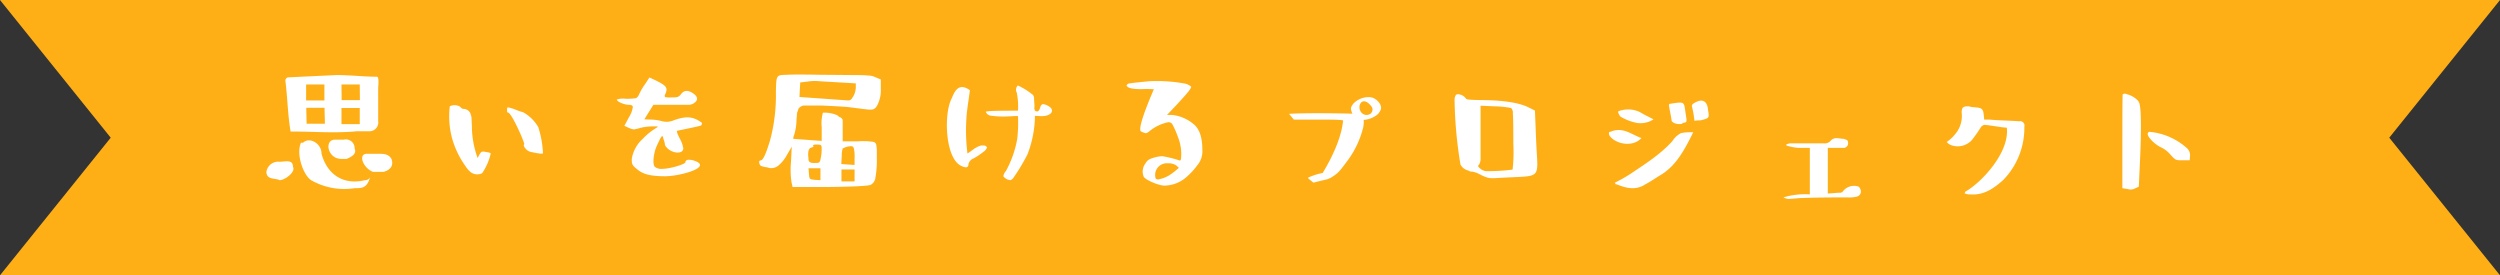
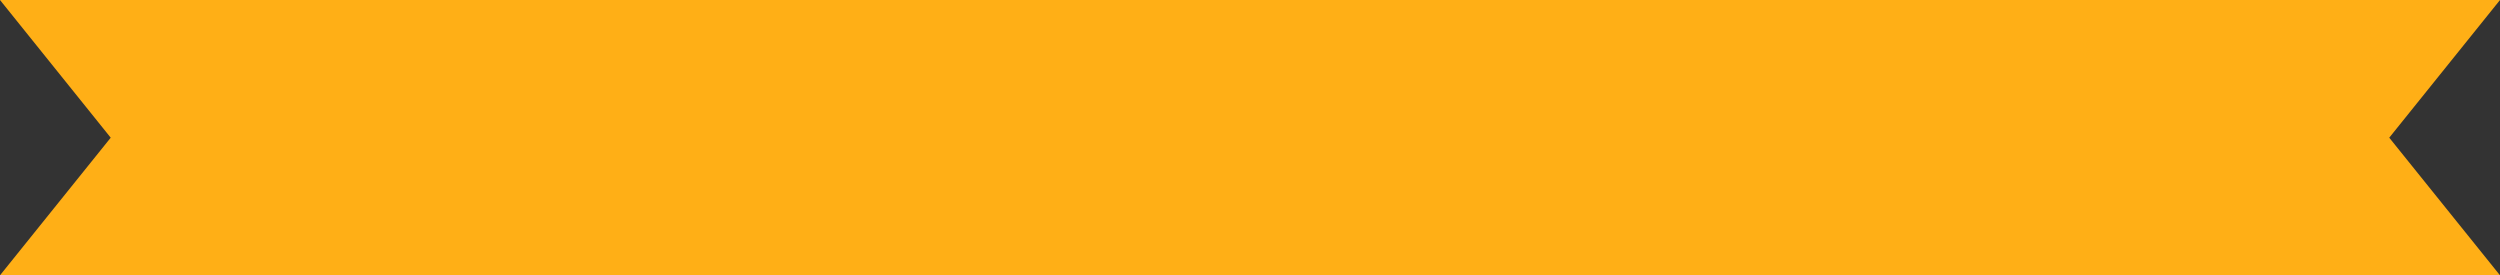
<svg xmlns="http://www.w3.org/2000/svg" id="koken_txt.svg" width="463" height="51" viewBox="0 0 463 51">
  <rect x="0" y="0" width="463" height="51" fill="#333333" stroke="none" />
  <defs>
    <style> .cls-1 { fill: #ffaf16; } .cls-1, .cls-2 { fill-rule: evenodd; } .cls-2 { fill: #fff; } </style>
  </defs>
  <path id="シェイプ_505" data-name="シェイプ 505" class="cls-1" d="M1192.01,6227H728.991l20.513-25.5-20.513-25.51H1192.01l-20.52,25.51Z" transform="translate(-729 -6176)" />
-   <path id="思いを届けるプロジェクト_" data-name="思いを届けるプロジェクト " class="cls-2" d="M782.815,6200.36h0.447c3.917,0,7.749.34,11.833-.05h2.434a1.632,1.632,0,0,0,1.511-1.88v-6.24s0.223-1.98-.224-1.98c-2.462,0-4.9-.31-7.469-0.31l-8.9.42a0.605,0.605,0,0,0-.587.7C782.255,6194.18,782.283,6197.17,782.815,6200.36Zm2.881-5.76v-2.96h3.385v2.96H785.7Zm9.959-.06H792.27l-0.028-2.9h3.385Zm-9.875,4.37c0-1.01-.056-1.99-0.056-2.94h3.385c0,0.95.056,1.93,0.056,2.94H785.78Zm6.462,0.08V6196h3.385v2.99h-3.385Zm0,6.44h0.951c0.979-.42,1.9-0.95,1.483-1.93a1.614,1.614,0,0,0-2.014-1.63h-1.651C789.025,6201.87,789.612,6205.43,792.242,6205.43Zm2.434,5.42c1.37,0,2.294,0,2.853-2.01a1.038,1.038,0,0,1-.951.53c-3.916.95-6.966-.98-8.029-4.89,0-1.99-2.293-3.17-3.412-2.05h-0.392c-0.951,2.05.392,5.96,1.874,6.94A12.339,12.339,0,0,0,794.676,6210.85Zm3.413-3.02h1.93c1.482-.39,1.874-1.34,1.482-2.4-0.559-.95-1.482-0.95-2.461-0.95h-2.07C795.207,6204.48,796.27,6207.16,798.089,6207.83Zm-17.316,1.54c1.007,0,3.021-1.54,2.489-2.46,0-1.48-1.482-.95-2.489-0.95a2.2,2.2,0,0,0-2.434,1.87C778.339,6209.37,780.073,6208.95,780.773,6209.37Zm35.555-11.41a2.045,2.045,0,0,0-.14-0.73,1.371,1.371,0,0,0-1.258-1.06,0.789,0.789,0,0,1-.672-0.37,1.963,1.963,0,0,0-1.958-.11,15.961,15.961,0,0,0,.252,5.23,16.311,16.311,0,0,0,2.657,5.85,4.659,4.659,0,0,0,.9,1.06,2.023,2.023,0,0,0,2.182.25,10.769,10.769,0,0,0,1.6-3.69,2.014,2.014,0,0,0-.755-0.22c-0.84-.17-0.979-0.17-1.343.45l-0.336.64a17.275,17.275,0,0,1-1.063-5.96Zm6.742-1.12c0.7,0,3.189,5.79,3.021,5.87-0.336.25,0.42,1.23,1.119,1.4,1.483,0.34,2.266.42,2.35,0.28a18.762,18.762,0,0,0-.867-4.84,7.382,7.382,0,0,0-2.826-2.77,8.716,8.716,0,0,1-1.258-.42,8.99,8.99,0,0,0-1.147-.39c-0.5-.14-0.56-0.14-0.56.42C822.9,6196.67,822.958,6196.84,823.07,6196.84Zm35.947,1.93c-1.79-1.37-3.161-1.2-5.147-.53a3.391,3.391,0,0,1-2.406.17,7.945,7.945,0,0,0-1.874-.26l-1.259-.05,1.678-2.69h6.462a1.688,1.688,0,0,0,1.119-.36c0.756-.51.616-1.2-0.167-1.71-0.952-.7-1.707-0.67-2.294.09-0.392.53-.7,0.64-1.735,0.61a5.252,5.252,0,0,1-1.063-.03c-0.2-.02-0.279-0.16-0.2-0.42,0.643-1.34.391-1.67-1.875-2.79l-0.979-.45-0.811,1.23a11.028,11.028,0,0,0-1.147,1.99,1.318,1.318,0,0,1-.531.61,10.8,10.8,0,0,1-1.959.11,3.68,3.68,0,0,0-1.594.14c0,0.39,1.371.98,2.238,0.98,0.475,0,.7.14,0.727,0.42a4.891,4.891,0,0,1-.727,1.9l-0.839,1.57,0.839,0.39a3.491,3.491,0,0,0,.9.28,8.011,8.011,0,0,0,1.2-.28,9.8,9.8,0,0,1,2.154-.28h1.035c0.112,0.06-.028.17-0.364,0.37a11.462,11.462,0,0,0-2.35,1.93,6.312,6.312,0,0,0-2.042,3.72c0,0.98.028,1.14,1.063,1.98s2.35,1.23,5.119,1.23,8.728-1.67,5.539-2.82a2.849,2.849,0,0,0-1.063-.23,0.733,0.733,0,0,0-.419.06,0.4,0.4,0,0,0-.308.39c0,0.37-2.853,1.23-4.28,1.23a1.906,1.906,0,0,1-1.4-.39c-0.447-.5-0.224-2.57.392-3.89,0.28-.64.5-1.03,0.531-1.14a4.529,4.529,0,0,1,.364-0.59,0.093,0.093,0,0,1,.112-0.03,0.207,0.207,0,0,1,.112.06,4.019,4.019,0,0,0,.224.78,5.67,5.67,0,0,1,.14.56,0.824,0.824,0,0,0,.279.61c0.951,1.21,3.133,1.4,3.133.23a5.489,5.489,0,0,0-.671-1.85c-0.448-.89-0.615-1.37-0.448-1.4,0.308-.08,4.168-0.84,4.42-0.98A0.728,0.728,0,0,0,859.017,6198.77Zm33.094-8.06-1.007-.42a3.132,3.132,0,0,0-1.343-.3c-0.559-.06-1.4-0.09-2.49-0.09-1.119,0-3.273-.03-6.378-0.05q-4.658-.09-6.126,0c-1.958.08-2.014-.14-2.07,3.24a32.073,32.073,0,0,1-1.063,8.84c-0.755,2.52-1.315,3.78-1.762,3.78s-0.28.75,0.028,1a4.265,4.265,0,0,0,1.175.28,2.059,2.059,0,0,0,2.154-.39,6.759,6.759,0,0,0,1.51-1.9l0.895-1.54-0.14,2.8a15.7,15.7,0,0,0,.084,3.72l0.2,0.95h6.882c4.615-.06,7.105-0.2,7.581-0.39a1.749,1.749,0,0,0,.895-1.4,18.371,18.371,0,0,0,.252-3.64v-1.42a6.867,6.867,0,0,0-.084-0.82,0.707,0.707,0,0,0-.56-0.69,13.224,13.224,0,0,0-2.937-.09h-2.742v-3.89a0.722,0.722,0,0,0-.447-0.56,1.05,1.05,0,0,1-.5-0.36,5.932,5.932,0,0,0-2.713-.5,7.106,7.106,0,0,0-.224,2.68v2.55l-5.259-.39a1.651,1.651,0,0,1,.168-0.76,9.946,9.946,0,0,0,.419-2.77l0.084-.95a1.458,1.458,0,0,1,.14-0.64l0.168-.51a1.827,1.827,0,0,1,.867-0.53h3.5c2.378,0.11,3.972.2,4.812,0.28l2.657,0.34c1.846,0.22,2.238.3,2.8-.81a0.452,0.452,0,0,0,.056-0.12,6.055,6.055,0,0,0,.532-2.79v-1.74Zm-4.616,1.51a3.6,3.6,0,0,1-.363,1.43c-0.476.87-.644,0.95-1.091,0.95l-8.98-.64,0.14-2.69,1.426-.17a8.412,8.412,0,0,1,2.21-.05l6.658,0.39v0.78Zm-6.462,12.9c-0.168,1.06-.307,1.06-1.035,1.06a3.556,3.556,0,0,1-.7-0.03,0.816,0.816,0,0,1-.28-0.11,0.626,0.626,0,0,1-.28-0.64c-0.167-1.26,0-1.96.532-2.07,0.308-.09.447-0.17,0.336-0.31-0.056-.19.139-0.25,0.587-0.25,0.951,0,.979.06,0.979,0.89A7.093,7.093,0,0,1,881.033,6205.12Zm6.238,1.43-2.461-.17,0.084-1.48a4.481,4.481,0,0,1,.167-1.38,3.152,3.152,0,0,1,1.707-.44,0.547,0.547,0,0,1,.364.39,6.666,6.666,0,0,1,.139,1.7v1.38Zm-6.322,2.82-1.007-.06c-1.035-.11-1.035-0.11-1.119-1.11l-0.084-1.04h2.21v2.21Zm3.889,0.22v-2.21h2.433v2.21h-2.433Zm31.751-.53a36.82,36.82,0,0,0,2.685-4.44,20.18,20.18,0,0,0,1.4-7.17l1.091,0.06c2.014,0.06,2.741-1.17,1.343-1.9-0.979-.51-1.259-0.42-1.483.36-0.252.78-.559,0.76-0.951,0.53a1.457,1.457,0,0,1-.084-0.81l-0.084-1.4a1.017,1.017,0,0,0-.2-0.7,12.413,12.413,0,0,0-2.8-1.76,1.085,1.085,0,0,0-.2,1.32,12.96,12.96,0,0,1,.224,3.35c-3.749,0-5.735.03-5.959,0.2a1.122,1.122,0,0,0,1.007.73,15.018,15.018,0,0,0,2.714.14c1.2-.03,1.958-0.12,2.238-0.06a25.708,25.708,0,0,1-.14,4.22,19.429,19.429,0,0,1-2.1,5.96,1.828,1.828,0,0,0-.476.95,1.875,1.875,0,0,0,1.315.73A1.229,1.229,0,0,0,916.589,6209.06Zm-5.875-6.12a4.555,4.555,0,0,0-1.37.67c-0.336.22-1.008,0.75-1.175,0.81a33.592,33.592,0,0,1-.2-6.29c0.028-1.49.643-4.9,0.643-5.43-2.35-1.68-2.993.78-3.441,1.7-1.37,2.8-1.147,10.86,1.819,12.31,0.923,0.45,1.37.34,1.37-.33a1.543,1.543,0,0,1,1.007-1.07,13.3,13.3,0,0,0,1.735-1.17,1.752,1.752,0,0,0,.7-0.81,0.681,0.681,0,0,0-.615-0.39h-0.476Zm38.885-10.88a2.472,2.472,0,0,0-1.2-.59,28.557,28.557,0,0,0-6.63-.42c-1.846.19-2.965,0.28-3.441,0.39a0.7,0.7,0,0,0-.671.34c0,0.47,1.007.78,3.049,0.72a19.45,19.45,0,0,1,1.986.03c-0.028.11-3.3,7.44-2.35,7.83,0.979,0.42.895,0.45,1.819-.28a8.011,8.011,0,0,1,3.217-1.45,0.91,0.91,0,0,1,.7.31,15.042,15.042,0,0,1,1.063,2.4,8.464,8.464,0,0,1,.587,4c-0.028.31-.139,0.45-0.307,0.37a20.453,20.453,0,0,0-3.189-.79,7.152,7.152,0,0,0-2.126.48,1.823,1.823,0,0,0-.951.84,2.5,2.5,0,0,0-.364,2.43c0.224,0.62,2.825,1.71,3.86,1.71a7.163,7.163,0,0,0,1.651-.25,6.485,6.485,0,0,0,2.685-1.57,12.567,12.567,0,0,0,1.735-1.93,3.983,3.983,0,0,0,.951-2.88c0-2.13-.448-3.67-1.427-4.59a7.36,7.36,0,0,0-4.14-1.87h-0.979l1.706-1.79C948.592,6193.57,949.6,6192.5,949.6,6192.06Zm-2.266,15.02-0.756.64a9.864,9.864,0,0,1-1.063.76,5.751,5.751,0,0,1-2.042.75,0.584,0.584,0,0,1-.447-0.17,2.607,2.607,0,0,1-.084-0.89,2.173,2.173,0,0,1,2.322-1.93,2.7,2.7,0,0,1,1.566.39Zm35.164-13.09a3.937,3.937,0,0,0-2.8,1.14,2.7,2.7,0,0,0-.335.48,0.868,0.868,0,0,0-.112.81,2.488,2.488,0,0,0,.223.64c-2.265-.08-9.063-0.17-11.749.03,0.336,0.36.616,0.73,0.9,1.06h5.231c2.657,0,3.944.06,3.888,0.2-0.28,2.71-1.538,5.96-3.776,9.68a12.113,12.113,0,0,0-2.714.87,0.283,0.283,0,0,0,.168.25l0.811,0.67a2.233,2.233,0,0,0,.56-0.14l2.014-.48a3.926,3.926,0,0,0,1.119-.58c1.007-.62,1.426-1.26,2.713-2.97a17.461,17.461,0,0,0,2.826-6.04,6.606,6.606,0,0,0,.111-1.2,0.659,0.659,0,0,0-.055-0.2,4.41,4.41,0,0,0,1.958-.59,2.423,2.423,0,0,0,1.259-1.37C985.014,6195.3,983.727,6193.93,982.5,6193.99Zm0.447,2.96a1.259,1.259,0,0,1-2.042-.5c-0.475-.95.364-2.52,1.734-1.15C983.252,6195.92,983.364,6196.34,982.944,6196.95Zm15.694-3.36a1.66,1.66,0,0,0-.252.73,78.538,78.538,0,0,0,1.091,12.14,2.165,2.165,0,0,0,1.453,1.12,1.049,1.049,0,0,0,.7.2,4.5,4.5,0,0,1,1.46.53c1.67,0.81,1.73.75,4.08,0.61,7.61-.44,6.63.53,6.32-6.91l-0.22-5.54-1.12-.55c-1.71-.87-4.48-1.32-8.28-1.38-2.24-.02-3.36-0.08-3.36-0.27a1.961,1.961,0,0,0-1.452-.82A0.558,0.558,0,0,0,998.638,6193.59Zm10.492,13.82a34.7,34.7,0,0,1-5.01.28,2.193,2.193,0,0,1-1.37-.89,0.356,0.356,0,0,1,.17-0.31,2.151,2.151,0,0,0,.28-1.23v-9.68l2.6,0.11a18.36,18.36,0,0,1,3.05.31,1.247,1.247,0,0,1,.33,1.03c0.06,0.62.09,2.49,0.09,5.63A28.831,28.831,0,0,1,1009.13,6207.41Zm36.2-11.02c-0.11-1.73-1.12-2.24-2.63-1.26a0.627,0.627,0,0,0-.37.53,17.242,17.242,0,0,1,.48,2.72,5.69,5.69,0,0,1,1.15-.09C1045.58,6197.87,1045.58,6197.87,1045.33,6196.39Zm-4.73,2.38c0.84-.11.84-0.11,0.62-1.51-0.4-2.49,0-2.49-3.03-2.02l-0.11.17c0.11,0.98.37,1.85,0.51,2.97C1039.03,6199.16,1040.82,6199.05,1040.6,6198.77Zm-8.42,0a4.391,4.391,0,0,0,3.05-.67c-0.98-.51-1.68-0.84-2.49-1.32a4.906,4.906,0,0,0-3.39-.36,1.979,1.979,0,0,0-.7.25,2.265,2.265,0,0,0,.45.92A9.59,9.59,0,0,0,1032.18,6198.77Zm0.81,2.8c-1.9-.7-3.3-1.99-5.43-1.29-0.19.14-.56,0.14-0.56,0.22a0.853,0.853,0,0,0,.14.7C1028.32,6202.74,1031.42,6203.3,1032.99,6201.57Zm5.74,0.56c-2.24,2.49-5.18,4.33-7.98,6.21a28.264,28.264,0,0,1-2.71,1.51,0.344,0.344,0,0,1,.14.25,2.915,2.915,0,0,0,.34.08c1.79,0.73,3.52,1.09,5.25-.08,0.96-.48,1.77-1.09,2.72-1.65,2.93-1.74,4.45-4.65,6.1-7.95a10.2,10.2,0,0,0-2.24.14A3.986,3.986,0,0,0,1038.73,6202.13Zm28.78,9.7c0.7,0,1.54-.14,2.38-0.14a0.677,0.677,0,0,0,.42-0.25,2.565,2.565,0,0,1,2.91-.87,1.276,1.276,0,0,1,.42,1.01,1.01,1.01,0,0,1-.67.81,5.4,5.4,0,0,1-1.71.17c-2.77,0-5.54,0-8.36.11-0.96,0-1.93.17-2.77,0.17a2.522,2.522,0,0,1-.84-0.28,13.769,13.769,0,0,1,4.89-.56v-8.62h-2.24a11.221,11.221,0,0,1-2.09-.42v-0.27c0.28,0,.42-0.14.7-0.14h6.26a1.418,1.418,0,0,0,1.29-.56,1.412,1.412,0,0,1,1.09-.4c0.39,0,.84.12,1.26,0.12,0.42,0.16.81,0.16,0.81,0.7a0.862,0.862,0,0,1-.67.97h-3.08v8.45Zm25.46-.33c2.94-1.63,8.25-7.25,7.69-11.86-0.84,0-3.36-.51-4.19-0.51a1.179,1.179,0,0,0-.68.53,23.929,23.929,0,0,1-1.62,2.3,3.545,3.545,0,0,1-3.64.98,1.963,1.963,0,0,1-1-.65,6.641,6.641,0,0,0,1.48-1.34,5.206,5.206,0,0,0,1.29-4.11c0-1.01.36-1.15,1.2-1.15,0.31,0,.5.14,0.81,0.14,1.99,0.17,1.99.17,2.16,2.32h1c1.82,0.17,3.61.17,5.48,0.31a0.811,0.811,0,0,1,.96,1.01,13.8,13.8,0,0,1-3.95,9.9c-1.68,1.48-3.49,2.8-5.96,2.63a2.38,2.38,0,0,1-1.17-.2A1.057,1.057,0,0,0,1092.97,6211.5Zm29.09-.65,1.04,0.17a1.708,1.708,0,0,0,1.34-.14l0.67-.31,0.2-4.39c0.3-6.4.22-10.07-.09-11.02a1.487,1.487,0,0,0-.42-0.67,4.373,4.373,0,0,0-1.9-1.04,0.739,0.739,0,0,0-.78.03c-0.03.17-.06,3.08-0.06,8.76v8.61Zm12.48-5.17,0.05-.73a1.762,1.762,0,0,0-.64-1.57,11.976,11.976,0,0,0-6.82-2.96,0.36,0.36,0,0,0-.37.42c0,0.59,1.4,1.99,2.49,2.46a5.115,5.115,0,0,1,1.62,1.23c1.09,1.2,1.04,1.15,2.38,1.15h1.29Z" transform="translate(-729 -6176)" />
</svg>